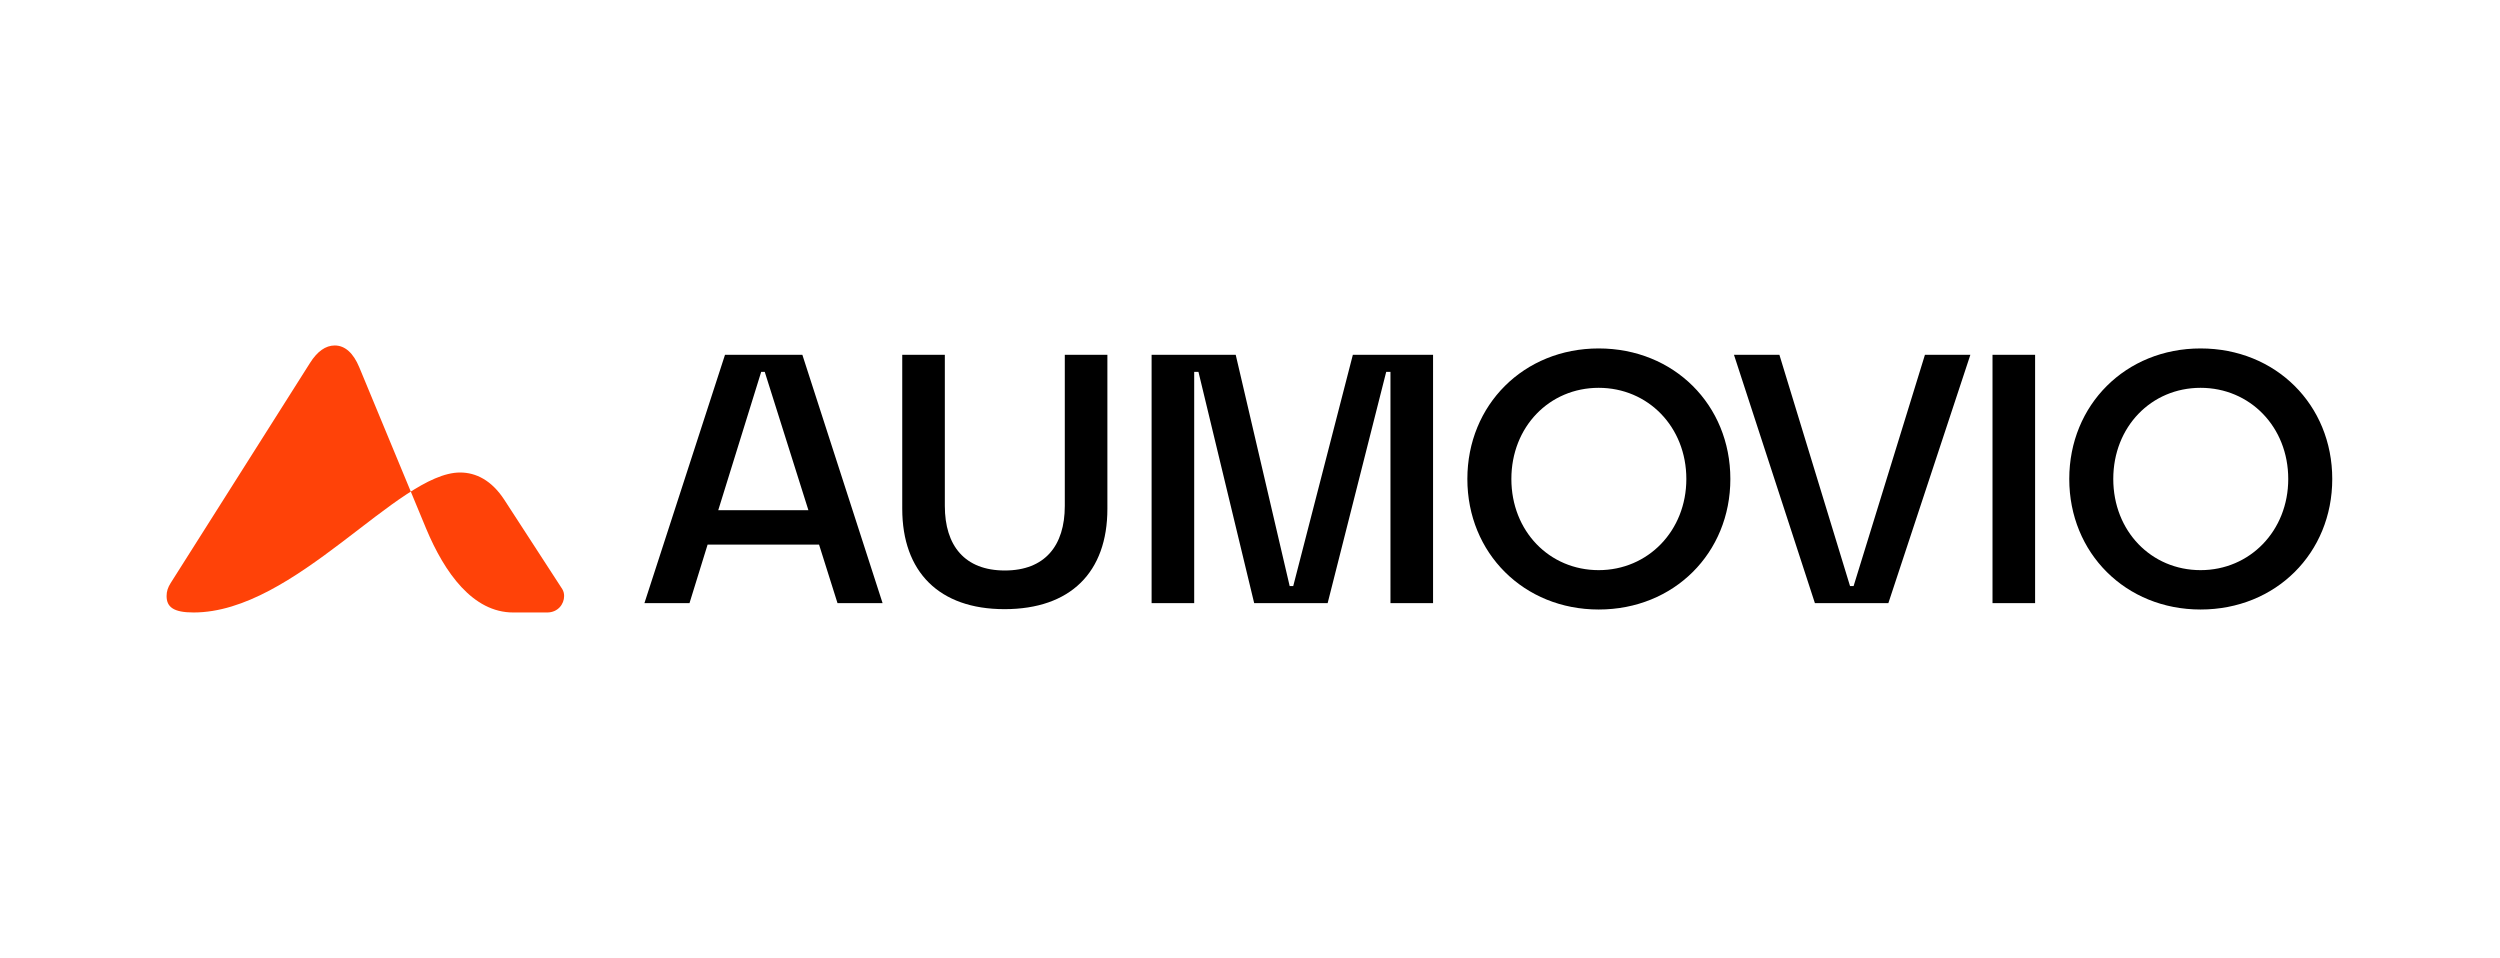
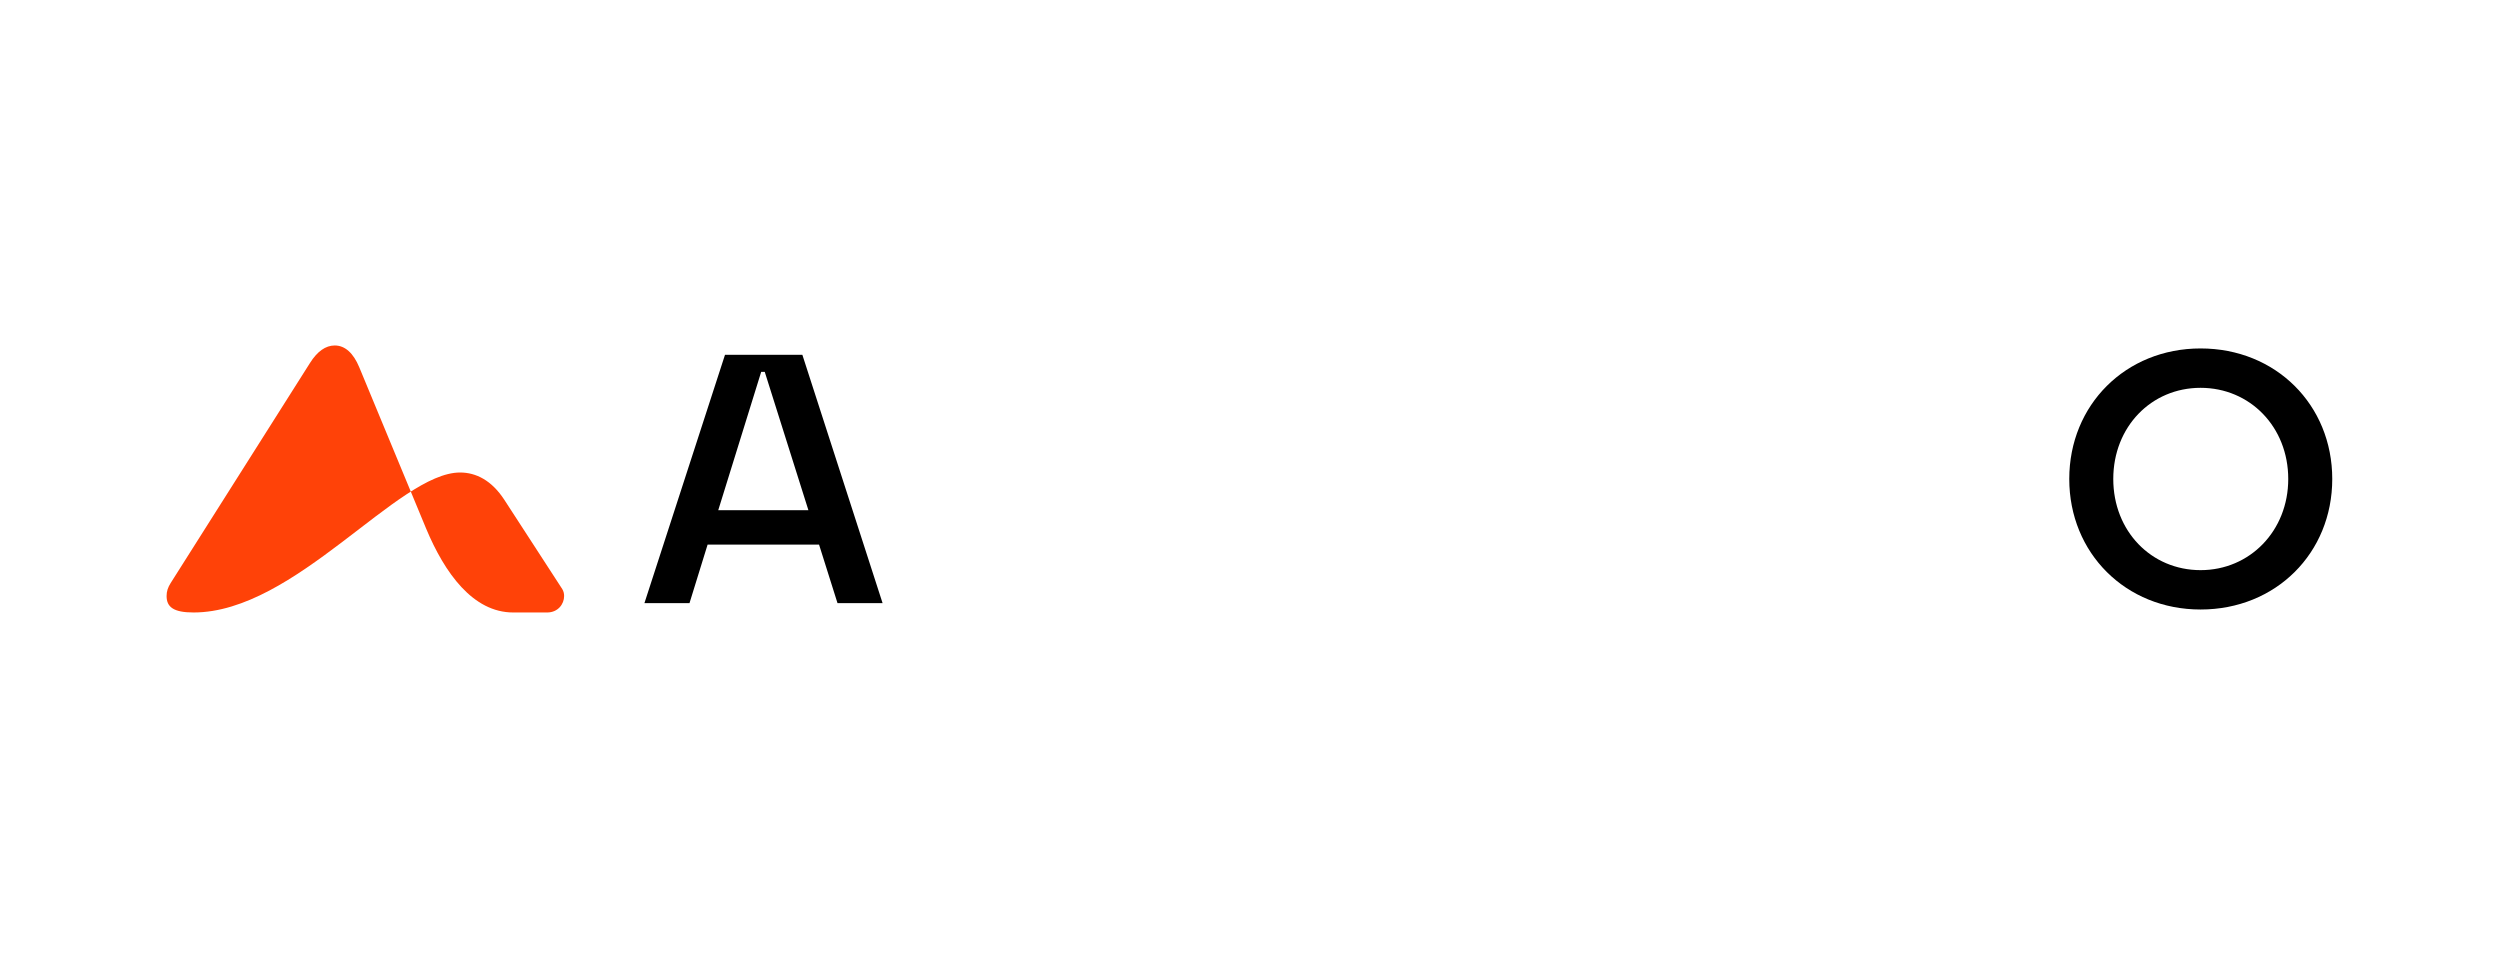
<svg xmlns="http://www.w3.org/2000/svg" xmlns:ns1="http://sodipodi.sourceforge.net/DTD/sodipodi-0.dtd" xmlns:ns2="http://www.inkscape.org/namespaces/inkscape" viewBox="0 0 180 69" version="1.1" id="svg8" width="180" height="69" ns1:docname="AUMOVIO.svg" ns2:version="1.4.2 (ebf0e940d0, 2025-05-08)">
  <ns1:namedview id="namedview1" pagecolor="#ffffff" bordercolor="#666666" borderopacity="1.0" ns2:showpageshadow="2" ns2:pageopacity="0.0" ns2:pagecheckerboard="0" ns2:deskcolor="#d1d1d1" ns2:zoom="4.5166667" ns2:cx="89.889299" ns2:cy="29.557196" ns2:window-width="2560" ns2:window-height="1403" ns2:window-x="0" ns2:window-y="0" ns2:window-maximized="1" ns2:current-layer="svg8" />
  <defs id="defs8" />
  <rect style="fill:#ffffff;stroke-width:3" id="rect1" width="180" height="69" x="0" y="0" />
  <g id="Word_mark" transform="matrix(0.356,0,0,0.356,7.8082195e-8,5)">
    <g id="g10">
      <g id="g15" transform="translate(33.692,55.827)">
        <g id="g13">
          <g id="g12">
            <g id="g11">
              <g id="g9">
                <g id="g8">
                  <g id="Brand_mark">
                    <path d="M 68.299,31.2 C 65.737,27.273 62.576,25.691 59.36,25.691 46.768,25.691 26.001,54 5.451,54 1.417,54 0,52.909 0,50.673 0,49.691 0.273,48.927 0.818,48.055 L 28.999,3.545 C 30.47,1.2 32.16,0 34.013,0 c 2.071,0 3.761,1.527 4.96,4.418 L 52.492,37.036 C 56.253,46.036 61.976,54 70.098,54 h 6.868 c 2.18,0 3.434,-1.691 3.434,-3.327 0,-0.491 -0.109,-0.982 -0.382,-1.418 z" style="fill:#ff4208" id="path1" />
                  </g>
                  <path d="m 411.369,53.4 c -15.146,0 -26.559,-11.407 -26.559,-26.4 0,-14.993 11.414,-26.4 26.559,-26.4 C 426.587,0.6 438,12.007 438,27 c 0,14.994 -11.413,26.4 -26.631,26.4 z m 0,-7.963 c 9.978,0 17.73,-7.963 17.73,-18.437 0,-10.546 -7.753,-18.437 -17.73,-18.437 -9.978,0 -17.658,7.891 -17.658,18.437 0,10.546 7.681,18.437 17.658,18.437 z" id="path2" />
-                   <path d="M 369.288,52.109 V 1.891 h 8.614 V 52.109 Z" id="path3" />
                  <g id="g14">
-                     <path d="M 333.366,52.109 317,1.891 h 9.188 l 14.285,46.774 h 0.718 l 14.428,-46.774 h 9.188 L 348.224,52.109 Z" id="path4" />
-                   </g>
-                   <path d="m 289.636,53.4 c -15.146,0 -26.559,-11.407 -26.559,-26.4 0,-14.993 11.414,-26.4 26.559,-26.4 15.218,0 26.631,11.407 26.631,26.4 0,14.994 -11.413,26.4 -26.631,26.4 z m 0,-7.963 c 9.978,0 17.73,-7.963 17.73,-18.437 0,-10.546 -7.753,-18.437 -17.73,-18.437 -9.978,0 -17.658,7.891 -17.658,18.437 0,10.546 7.681,18.437 17.658,18.437 z" id="path5" />
-                   <path d="M 199.216,52.109 V 1.891 h 17.013 l 10.911,46.774 h 0.718 l 12.059,-46.774 h 16.223 V 52.109 h -8.614 V 5.335 h -0.861 L 234.821,52.109 H 219.962 L 208.692,5.335 h -0.861 V 52.109 Z" id="path6" />
-                   <path d="m 169.457,53.328 c -13.208,0 -20.673,-7.533 -20.673,-20.302 V 1.891 h 8.614 V 32.452 c 0,8.035 4.019,13.057 12.131,13.057 8.112,0 12.131,-5.022 12.131,-13.057 V 1.891 h 8.614 V 33.026 c 0,12.841 -7.466,20.302 -20.817,20.302 z" id="path7" />
+                     </g>
                  <path d="M 96.641,52.109 112.936,1.891 h 15.649 l 16.223,50.217 h -9.117 l -3.732,-11.837 h -22.54 l -3.661,11.837 z m 14.931,-18.796 h 18.233 L 120.975,5.335 h -0.718 z" id="path8" />
                </g>
              </g>
            </g>
          </g>
        </g>
      </g>
    </g>
  </g>
</svg>